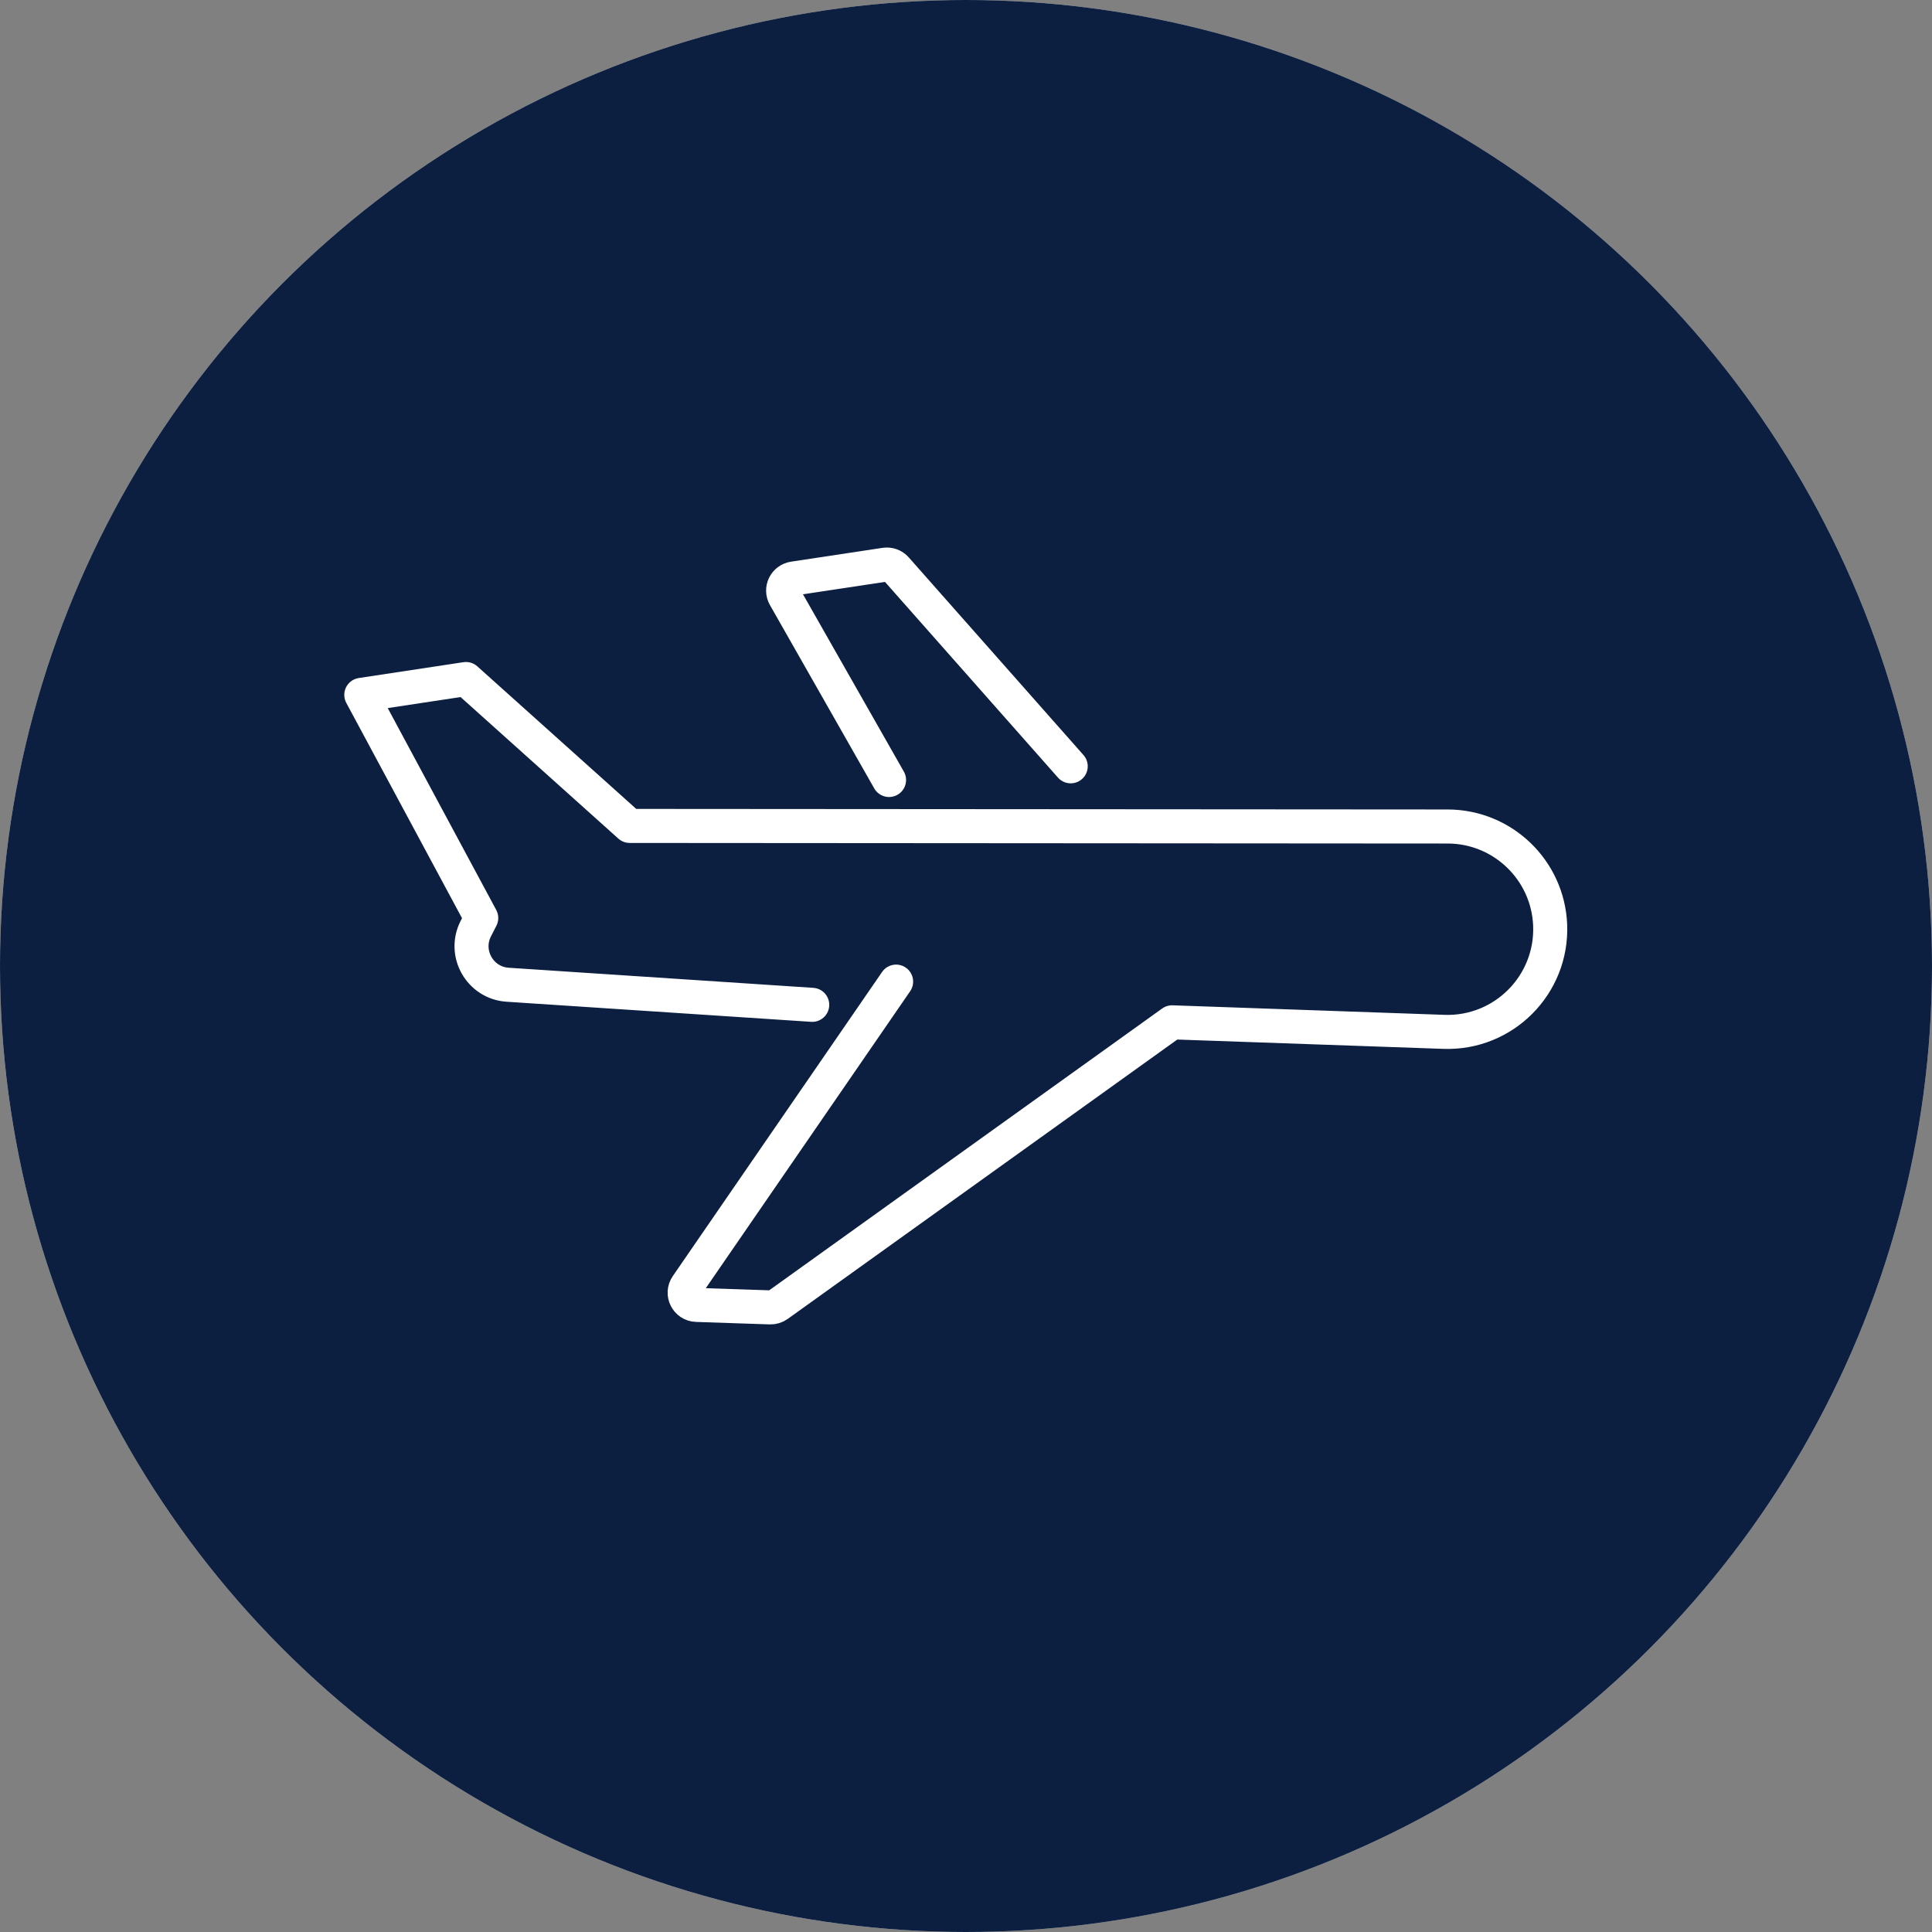
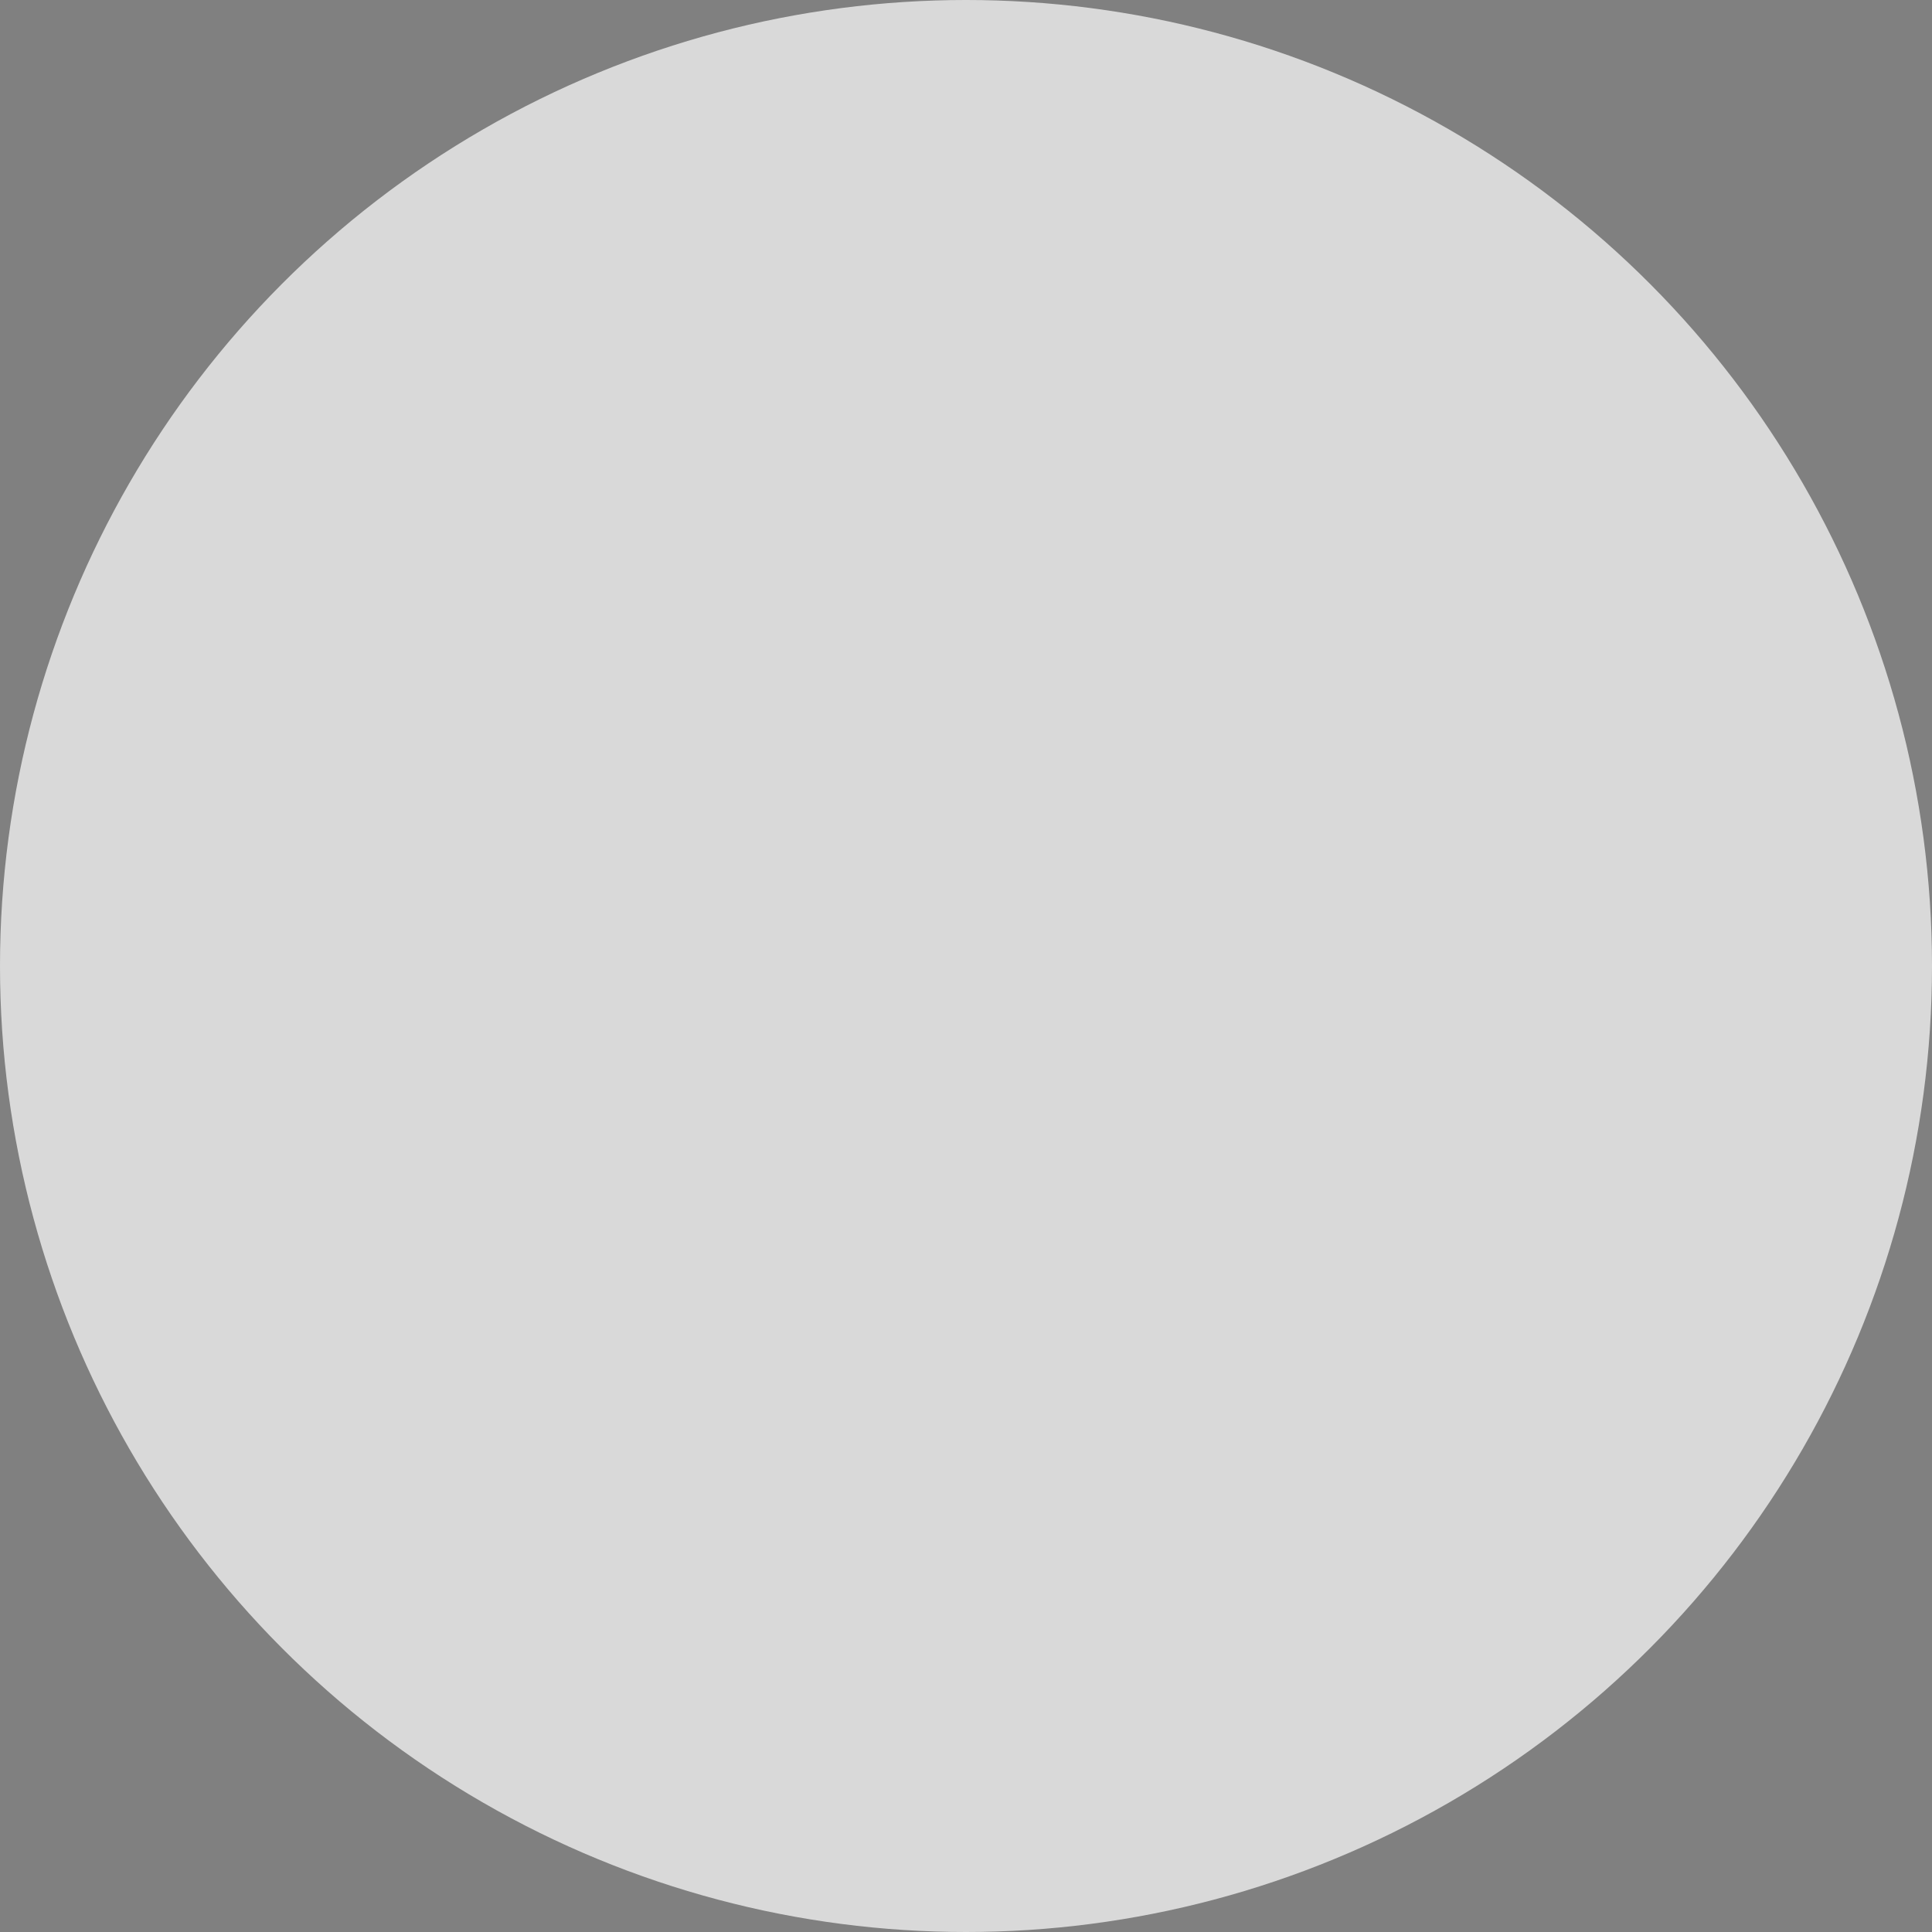
<svg xmlns="http://www.w3.org/2000/svg" width="227" height="227" viewBox="0 0 227 227" fill="none">
  <rect x="0" y="0" width="227" height="227" fill="#808080" stroke="none" />
  <circle cx="113.5" cy="113.5" r="113.5" fill="#D9D9D9" />
-   <circle cx="113.5" cy="113.5" r="113.5" fill="#0C1F41" />
-   <path d="M105.288 115.336L80.698 151.067C80.052 152.004 80.7 153.282 81.834 153.319L90.502 153.611C90.817 153.623 91.129 153.525 91.387 153.341L137.715 120.118L169.651 121.238C176.67 121.487 182.415 115.706 182.135 108.693C181.874 102.227 176.556 97.114 170.083 97.109L73.988 97.043L54.748 79.782L42.451 81.643L56.543 107.86L55.907 109.103C54.419 112.008 56.39 115.489 59.648 115.702L95.432 118.063" stroke="white" stroke-width="4" stroke-linecap="round" stroke-linejoin="round" />
-   <path d="M104.458 91.645L92.203 70.104C91.703 69.227 92.238 68.124 93.238 67.972L103.987 66.347C104.471 66.275 104.958 66.451 105.278 66.818L125.803 90.037" stroke="white" stroke-width="4" stroke-linecap="round" stroke-linejoin="round" />
</svg>